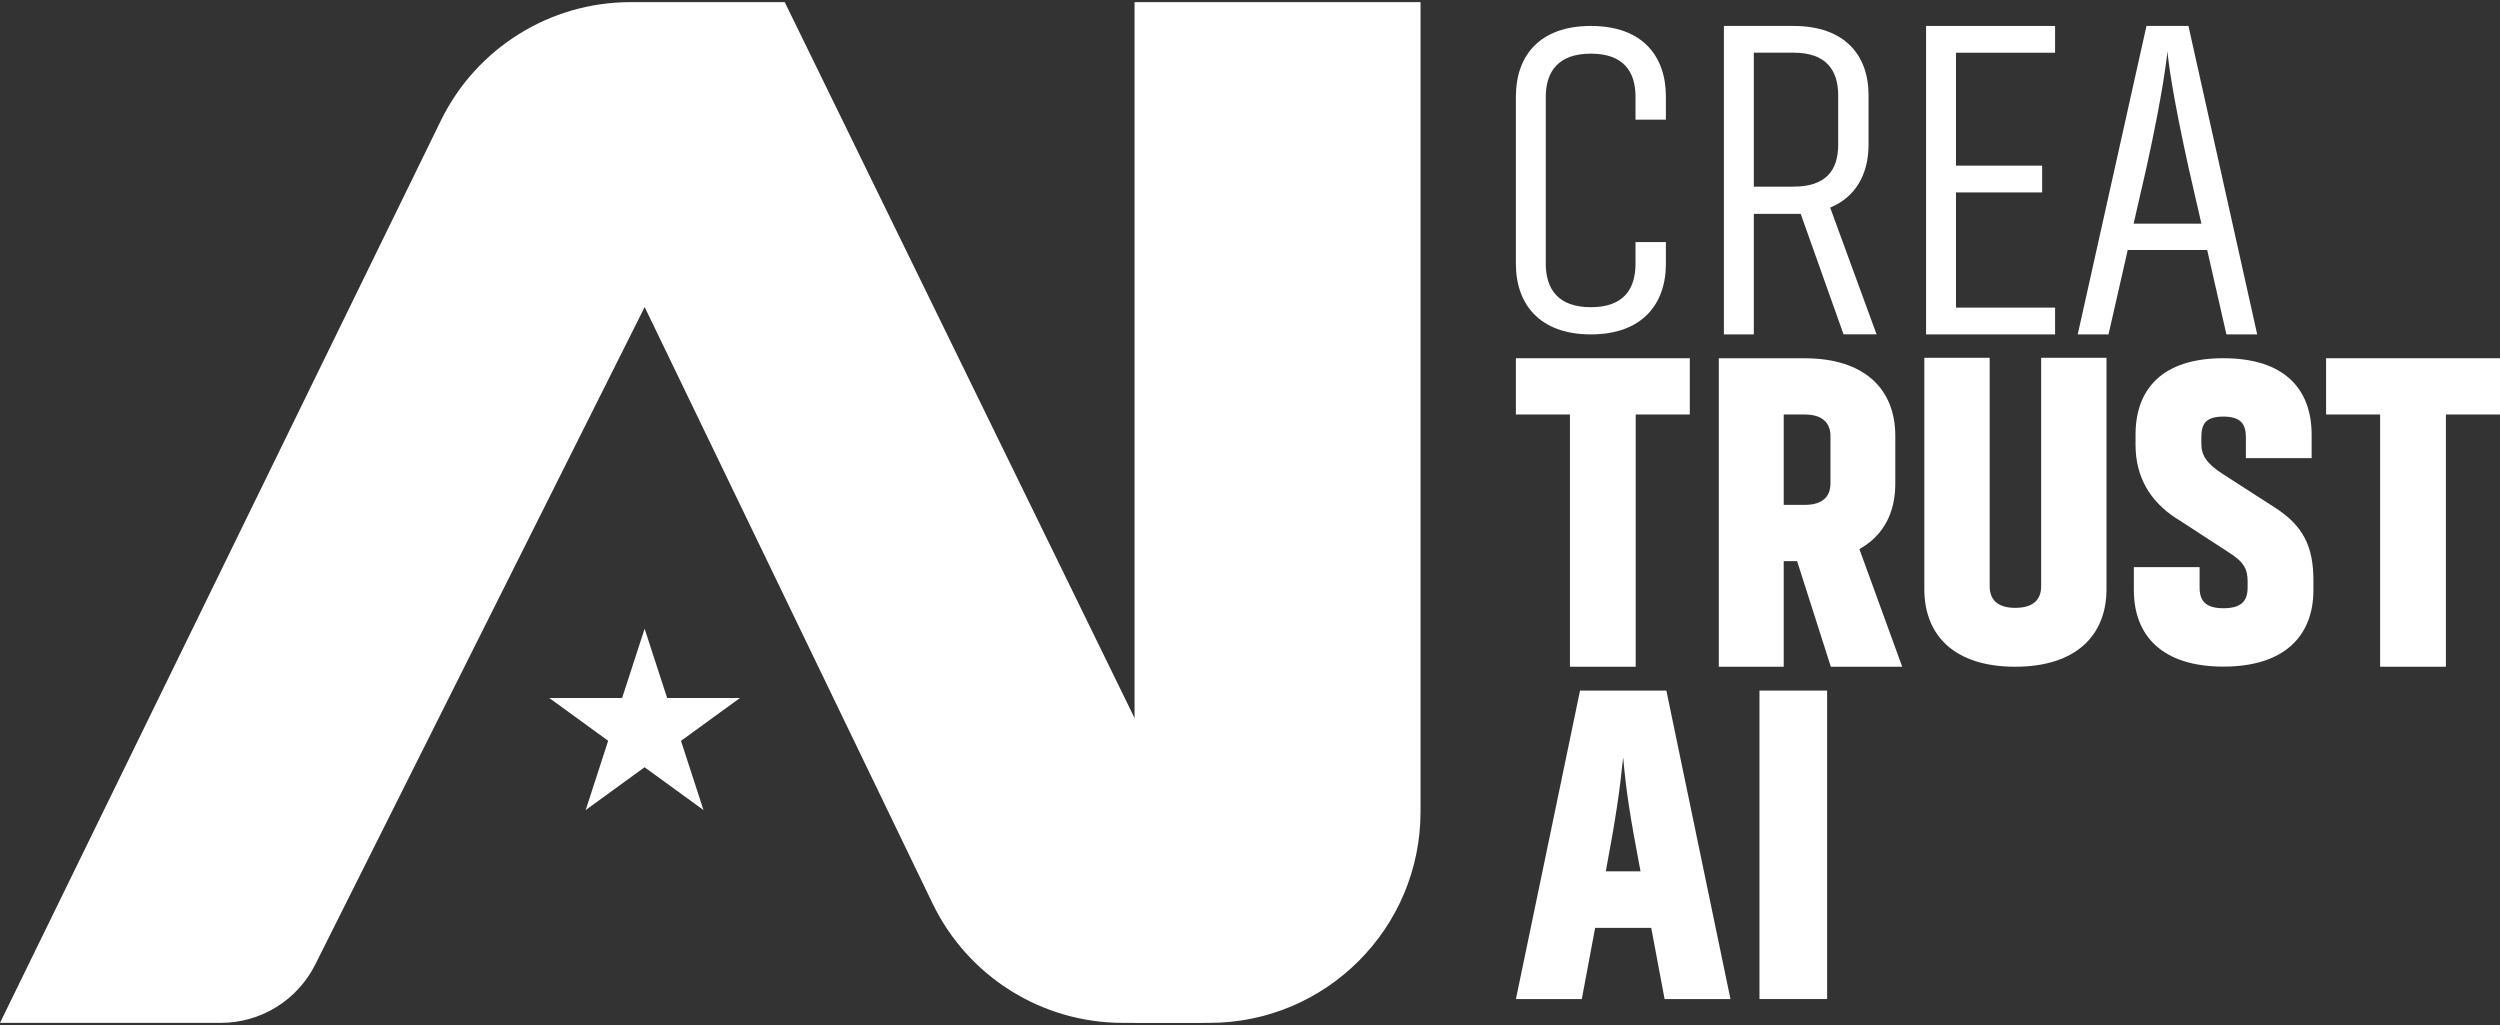
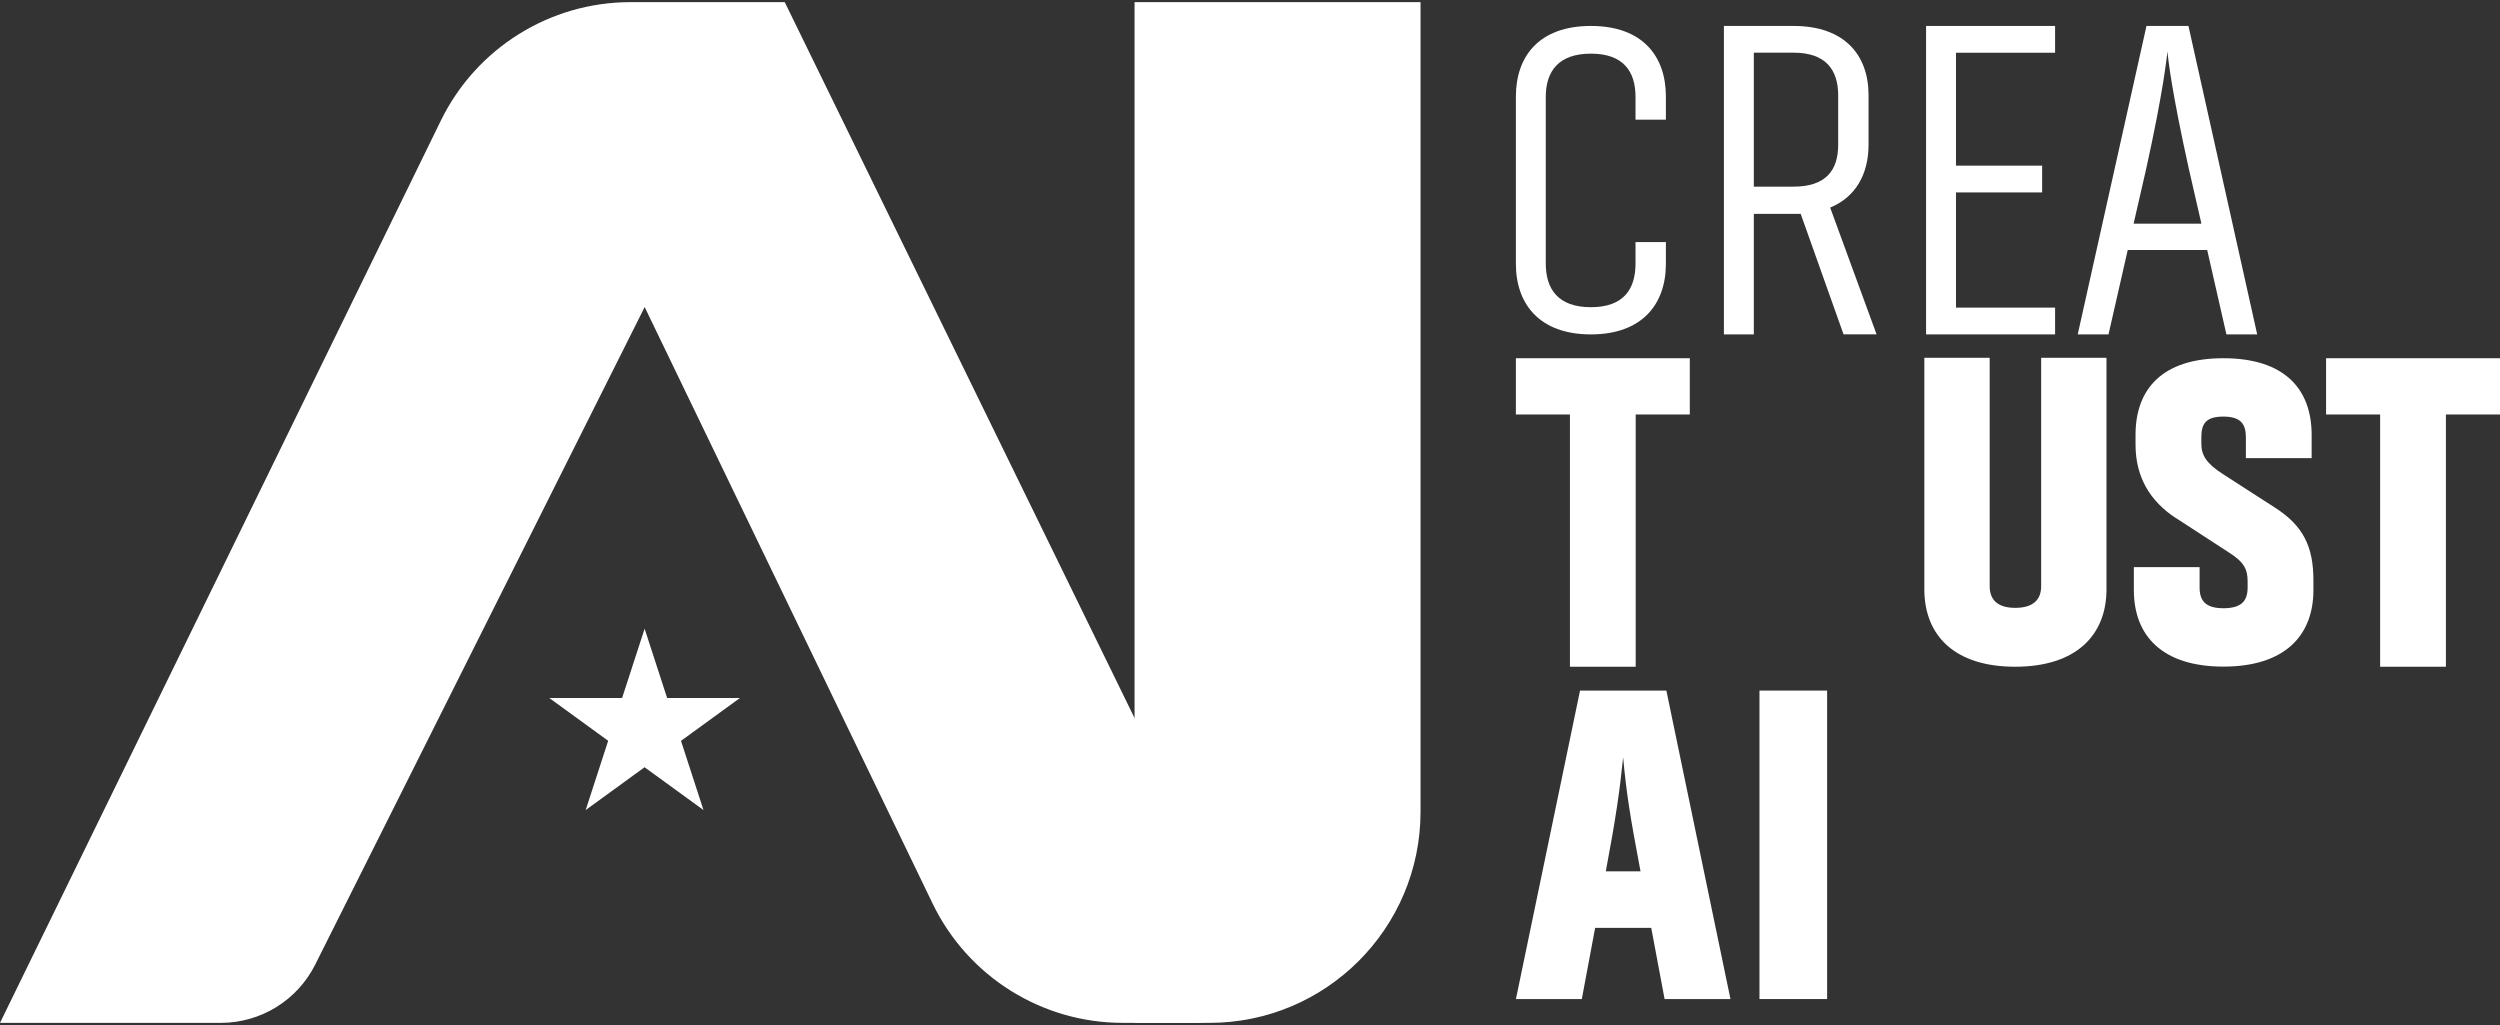
<svg xmlns="http://www.w3.org/2000/svg" width="200" height="82" viewBox="0 0 200 82" fill="none">
  <rect x="0" y="0" width="200" height="82" fill="#333333" stroke="none" />
  <g id="white">
    <g id="Partner Logo">
      <g id="Partner Logo Detail">
        <path id="Vector" d="M133.271 19.36V21.11C133.271 24.323 131.379 26.752 127.271 26.752C123.162 26.752 121.271 24.323 121.271 21.11V7.718C121.271 4.505 123.129 2.076 127.271 2.076C131.413 2.076 133.271 4.505 133.271 7.718V9.576H130.842V7.755C130.842 5.684 129.842 4.292 127.271 4.292C124.7 4.292 123.662 5.684 123.662 7.755V21.076C123.662 23.147 124.663 24.576 127.271 24.576C129.879 24.576 130.842 23.147 130.842 21.076V19.363H133.271V19.36Z" fill="white" />
        <path id="Vector_2" d="M140.305 17.11V26.752H137.913V2.076H143.484C147.592 2.076 149.484 4.434 149.484 7.61V11.573C149.484 13.894 148.484 15.752 146.413 16.607L150.126 26.749H147.484L144.055 17.107H140.305V17.11ZM140.305 4.218V14.931H143.484C146.055 14.931 147.055 13.644 147.055 11.573V7.643C147.055 5.572 146.055 4.214 143.484 4.214H140.305V4.218Z" fill="white" />
        <path id="Vector_3" d="M164.407 26.752H154.086V2.076H164.407V4.218H156.478V13.252H163.37V15.394H156.478V24.61H164.407V26.752Z" fill="white" />
        <path id="Vector_4" d="M175.076 2.076L180.576 26.752H178.113L176.576 20.002H170.218L168.681 26.752H166.218L171.718 2.076H175.076ZM170.684 17.894H176.113L175.113 13.536C173.721 7.252 173.434 4.643 173.4 4.106C173.33 4.64 173.079 7.248 171.688 13.536L170.688 17.894H170.684Z" fill="white" />
      </g>
      <g id="Partner Logo Detail_2">
        <path id="Vector_5" d="M125.598 33.158H121.271V28.658H135.183V33.158H130.855V53.338H125.595V33.158H125.598Z" fill="white" />
-         <path id="Vector_6" d="M143.771 44.891H142.697V53.338H137.504V28.661H144.355C149.234 28.661 151.623 31.188 151.623 34.857V38.699C151.623 41.016 150.687 42.851 148.751 43.925L152.177 53.338H146.467L143.768 44.891H143.771ZM142.697 33.158V40.391H144.359C145.812 40.391 146.437 39.732 146.437 38.661V34.888C146.437 33.85 145.815 33.158 144.359 33.158H142.697Z" fill="white" />
        <path id="Vector_7" d="M168.519 28.624V47.142C168.519 50.811 166.096 53.338 161.214 53.338C156.332 53.338 153.947 50.811 153.947 47.142V28.624H159.174V46.898C159.174 47.935 159.762 48.628 161.214 48.628C162.667 48.628 163.292 47.969 163.292 46.898V28.624H168.519Z" fill="white" />
        <path id="Vector_8" d="M174.097 41.466C172.019 40.115 170.843 38.179 170.843 35.581V34.783C170.843 31.114 172.988 28.658 177.87 28.658C182.752 28.658 184.931 31.114 184.931 34.783V36.652H179.671V34.989C179.671 33.952 179.289 33.327 177.87 33.327C176.451 33.327 176.107 33.915 176.107 34.989V35.473C176.107 36.408 176.489 37.064 177.837 37.929L182.026 40.628C184.276 42.081 185.073 43.743 185.073 46.443V47.203C185.073 50.872 182.756 53.328 177.874 53.328C172.992 53.328 170.708 50.872 170.708 47.203V45.368H175.968V46.997C175.968 48.034 176.418 48.659 177.87 48.659C179.323 48.659 179.81 48.071 179.81 46.997V46.514C179.81 45.544 179.533 44.956 178.252 44.159L174.1 41.459L174.097 41.466Z" fill="white" />
        <path id="Vector_9" d="M190.415 33.158H186.087V28.658H200V33.158H195.672V53.338H190.411V33.158H190.415Z" fill="white" />
      </g>
      <g id="Partner Logo Detail_3">
        <path id="Vector_10" d="M133.309 55.247L138.437 79.924H133.167L132.099 74.227H127.612L126.545 79.924H121.274L126.403 55.247H133.312H133.309ZM128.464 69.704H131.241C130.423 65.396 130.102 63.399 129.852 60.589C129.569 63.366 129.248 65.538 128.464 69.704Z" fill="white" />
        <path id="Vector_11" d="M140.758 79.924V55.247H146.17V79.924H140.758Z" fill="white" />
      </g>
    </g>
    <g id="Partner Logo_2">
      <path id="Vector_12" d="M90.764 0.171H113.643V64.937C113.643 74.265 106.078 81.829 96.75 81.829H90.764V0.171Z" fill="white" />
      <path id="Vector_13" d="M51.573 24.564L25.217 77.167C23.785 80.025 20.862 81.829 17.666 81.829H0L35.268 9.648C38.103 3.85 43.991 0.171 50.444 0.171H62.779L99.591 75.508C101.017 78.427 98.892 81.829 95.645 81.829H89.821C83.337 81.829 77.425 78.12 74.607 72.281L51.573 24.564ZM54.485 59.264L59.198 55.838H53.37L51.569 50.298L49.769 55.838H43.941L48.654 59.264L46.853 64.805L51.566 61.379L56.279 64.805L54.478 59.264H54.485Z" fill="white" />
    </g>
  </g>
</svg>